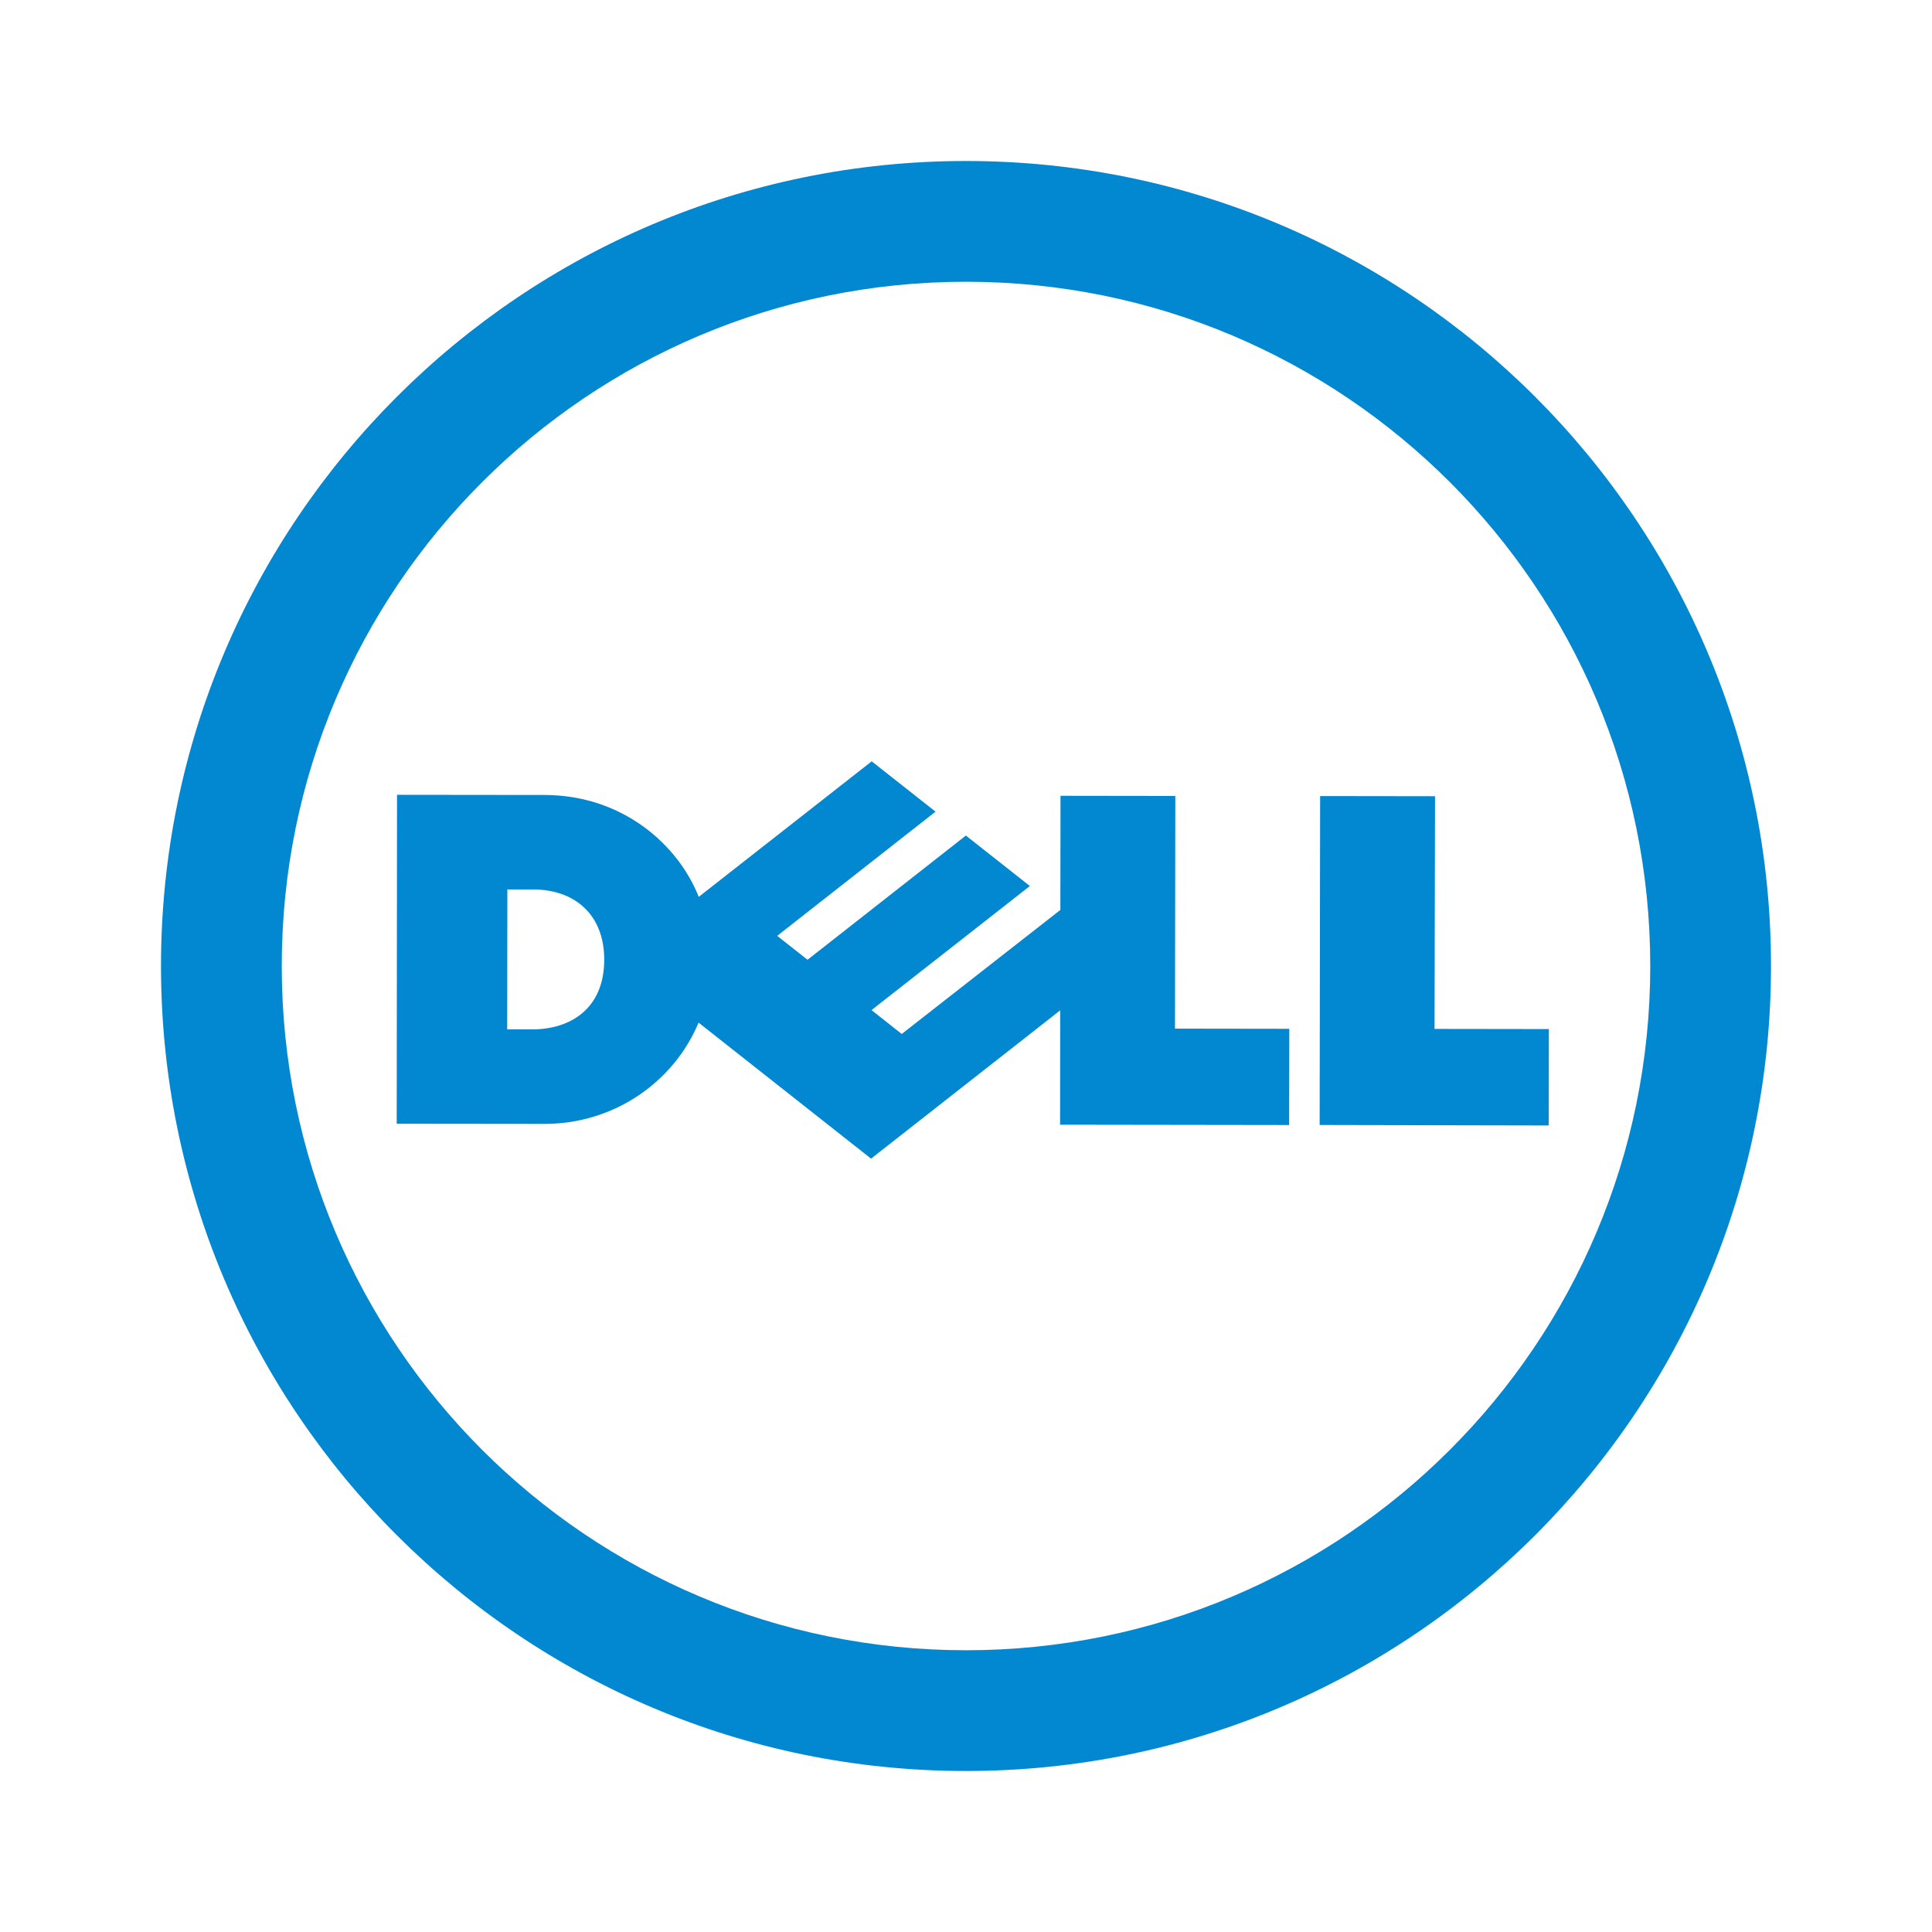
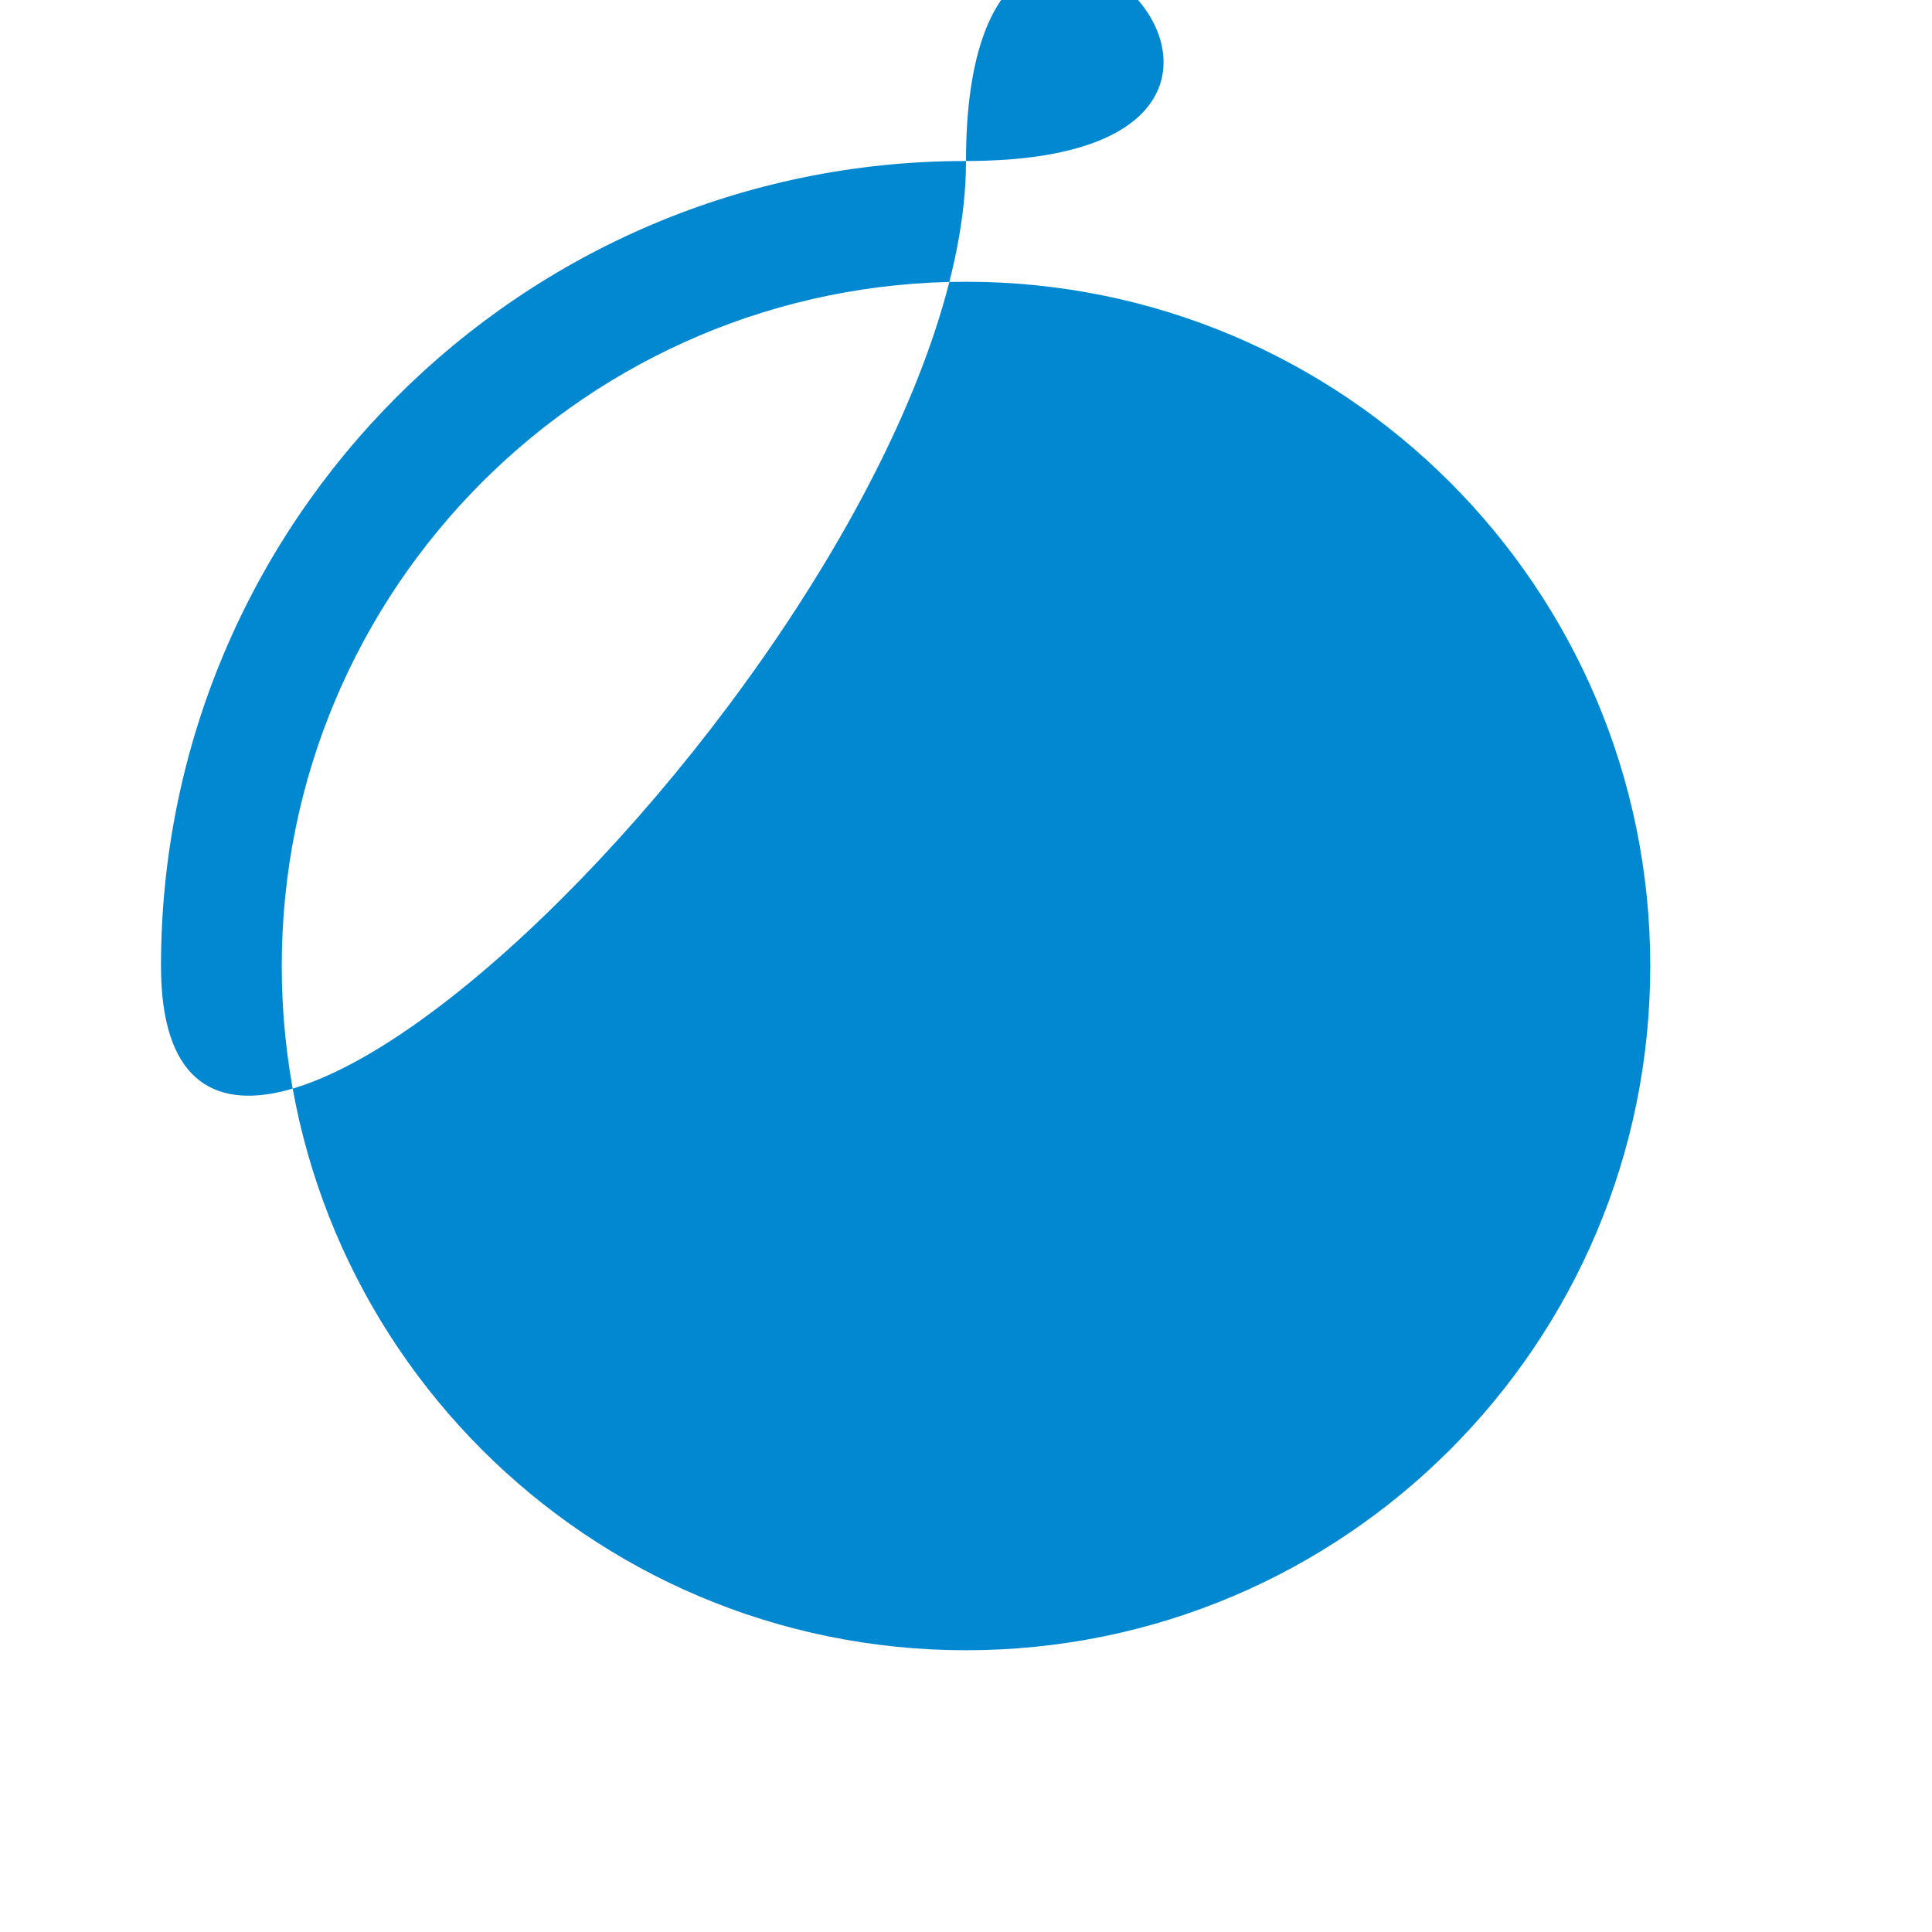
<svg xmlns="http://www.w3.org/2000/svg" viewBox="0 0 48 48" width="480px" height="480px">
-   <path fill="#0288d1" d="M24,4C12.956,4,4,12.956,4,24s8.956,20,20,20s20-8.956,20-20S35.044,4,24,4z M24,41c-9.391,0-17-7.609-17-17S14.609,7,24,7s17,7.609,17,17S33.391,41,24,41z" />
-   <path fill="#0288d1" d="M35.641,25.563l2.84,0.004l-0.004,2.395l-5.691-0.012l0.012-8.172l2.855,0.004L35.641,25.563z M26.34,25.102l-4.699,3.684l-4.285-3.379c-0.621,1.484-2.109,2.52-3.836,2.516l-3.664-0.004l0.008-8.172l3.668,0.004c1.926,0.004,3.309,1.223,3.828,2.531l4.297-3.367l1.586,1.25l-3.934,3.086l0.754,0.594l3.934-3.086l1.59,1.254l-3.934,3.082l0.75,0.594l3.941-3.082l0.004-2.836l2.852,0.004l-0.008,5.781l2.84,0.004l-0.004,2.391l-5.691-0.008L26.34,25.102z M15.012,23.84c0-1.113-0.73-1.742-1.77-1.742h-0.637l-0.004,3.477h0.621C14.184,25.574,15.012,25.051,15.012,23.84" />
+   <path fill="#0288d1" d="M24,4C12.956,4,4,12.956,4,24s20-8.956,20-20S35.044,4,24,4z M24,41c-9.391,0-17-7.609-17-17S14.609,7,24,7s17,7.609,17,17S33.391,41,24,41z" />
</svg>